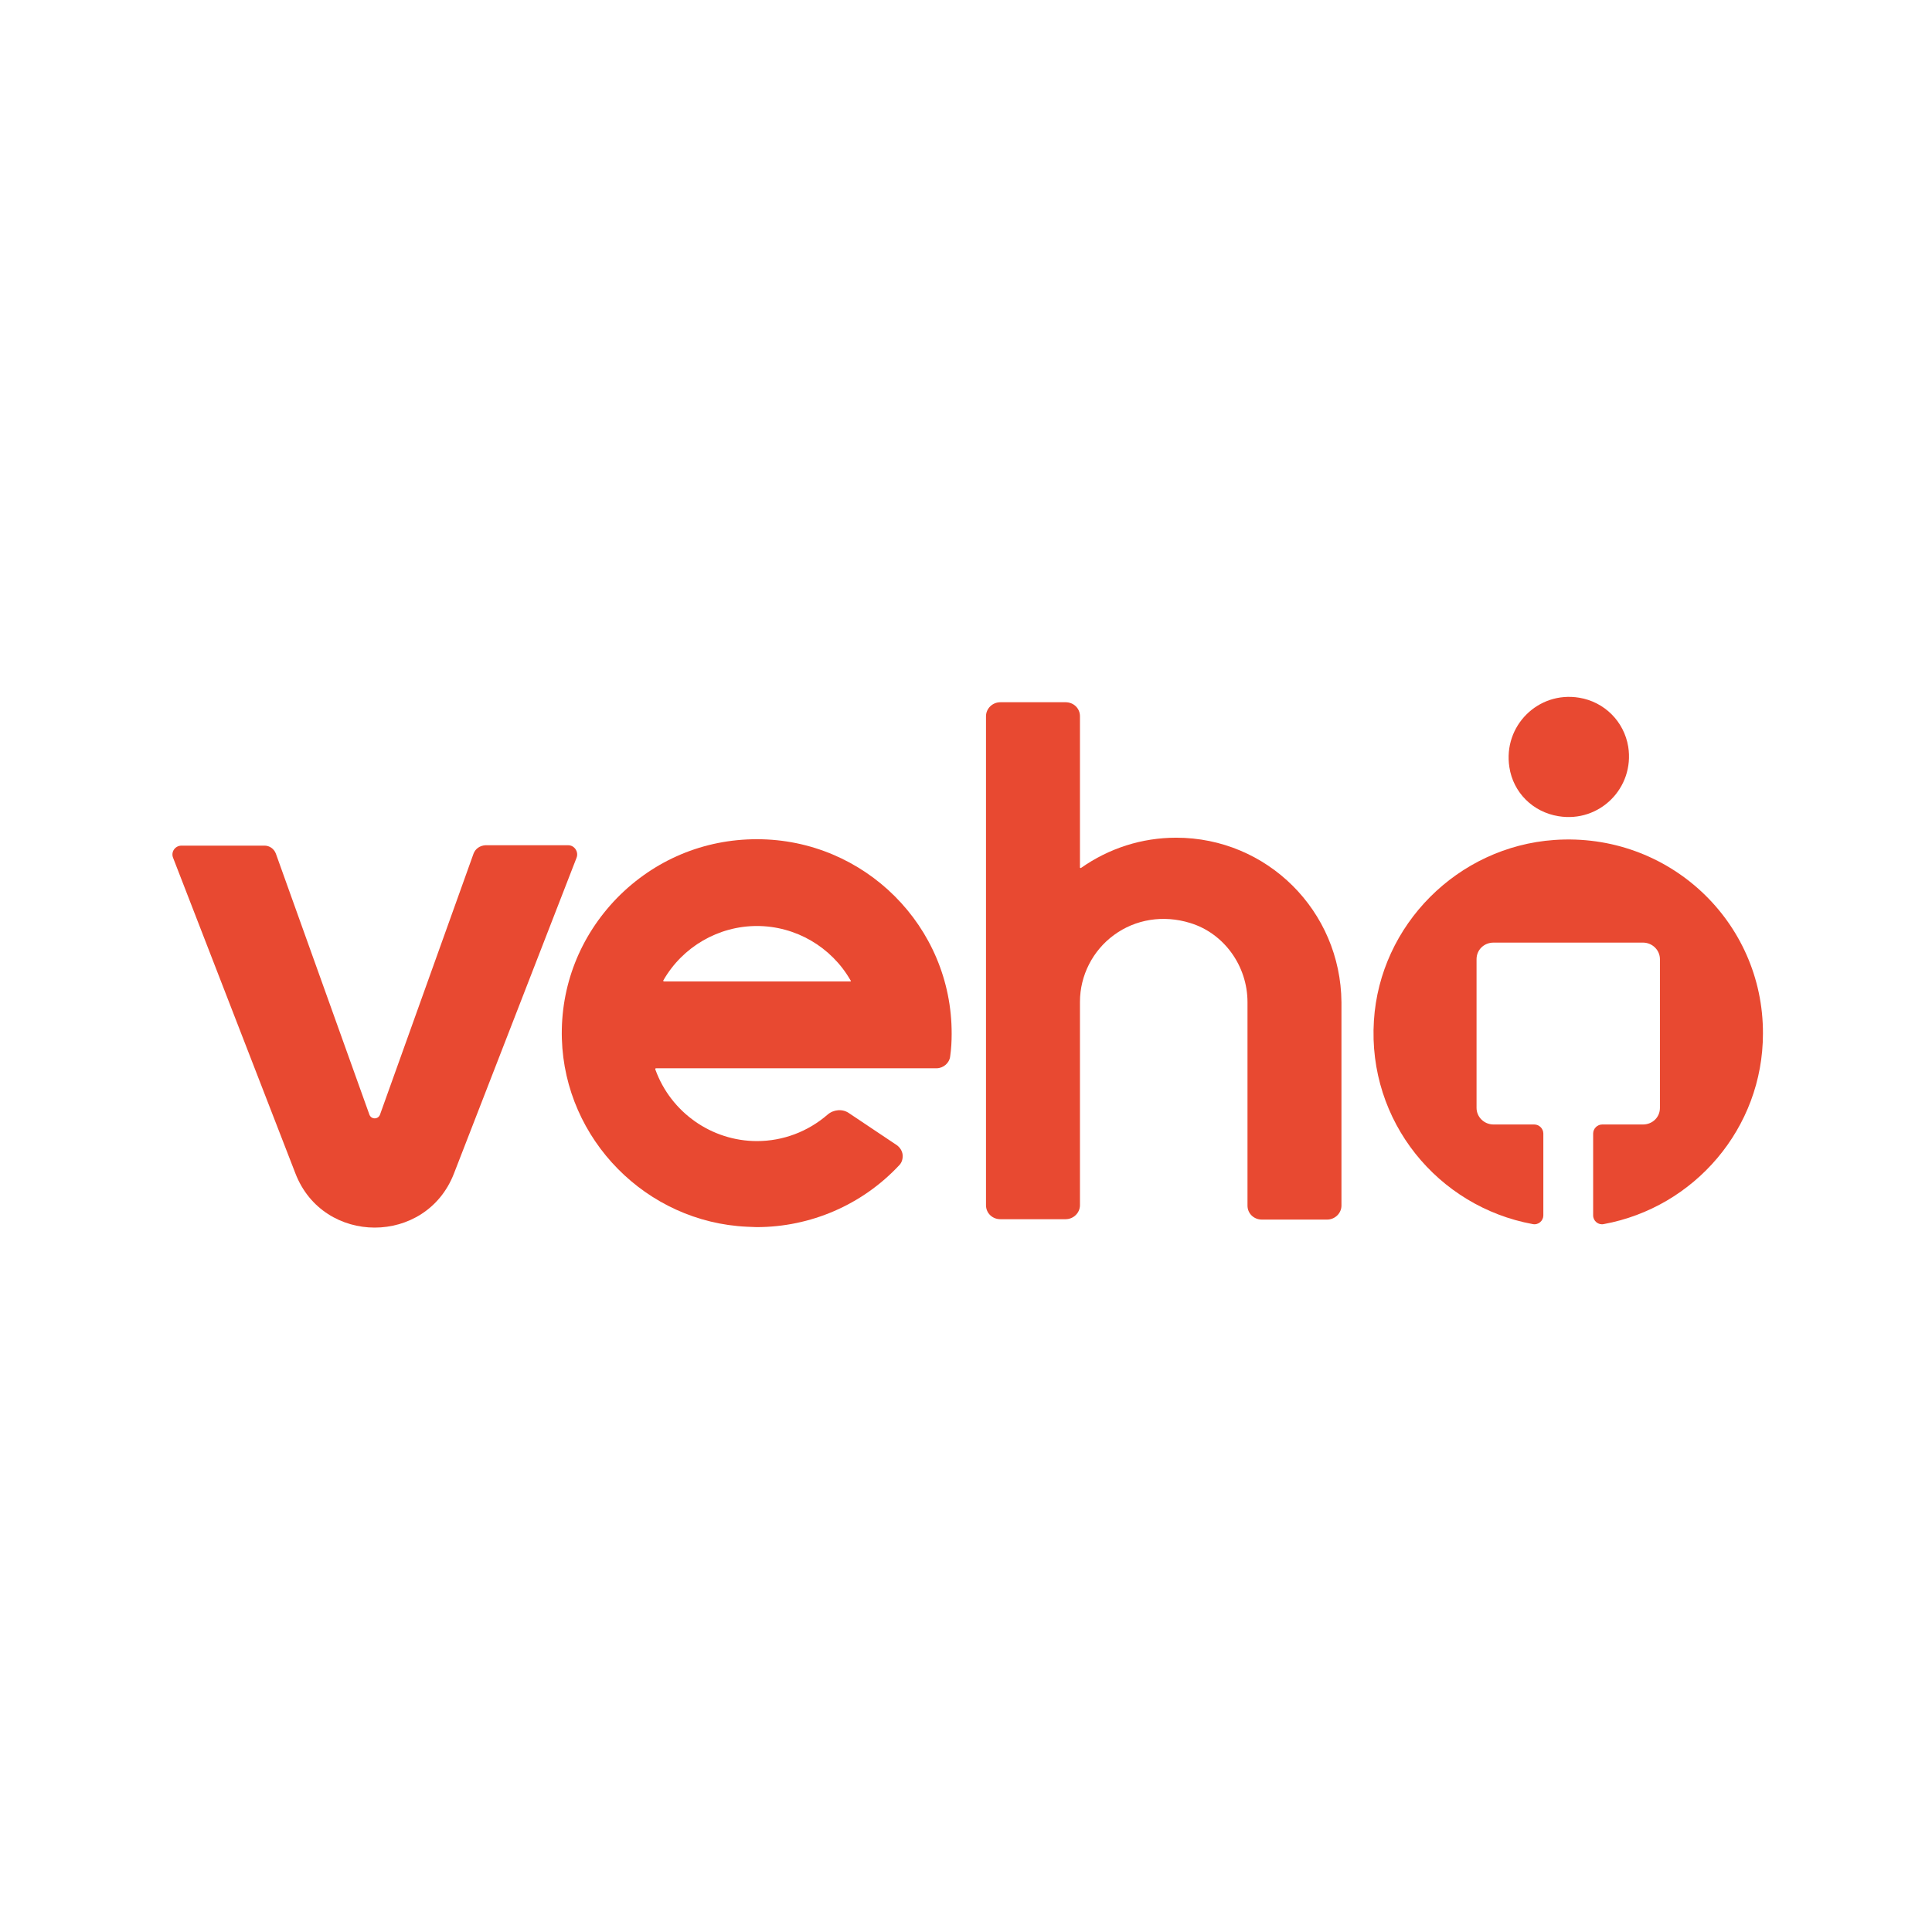
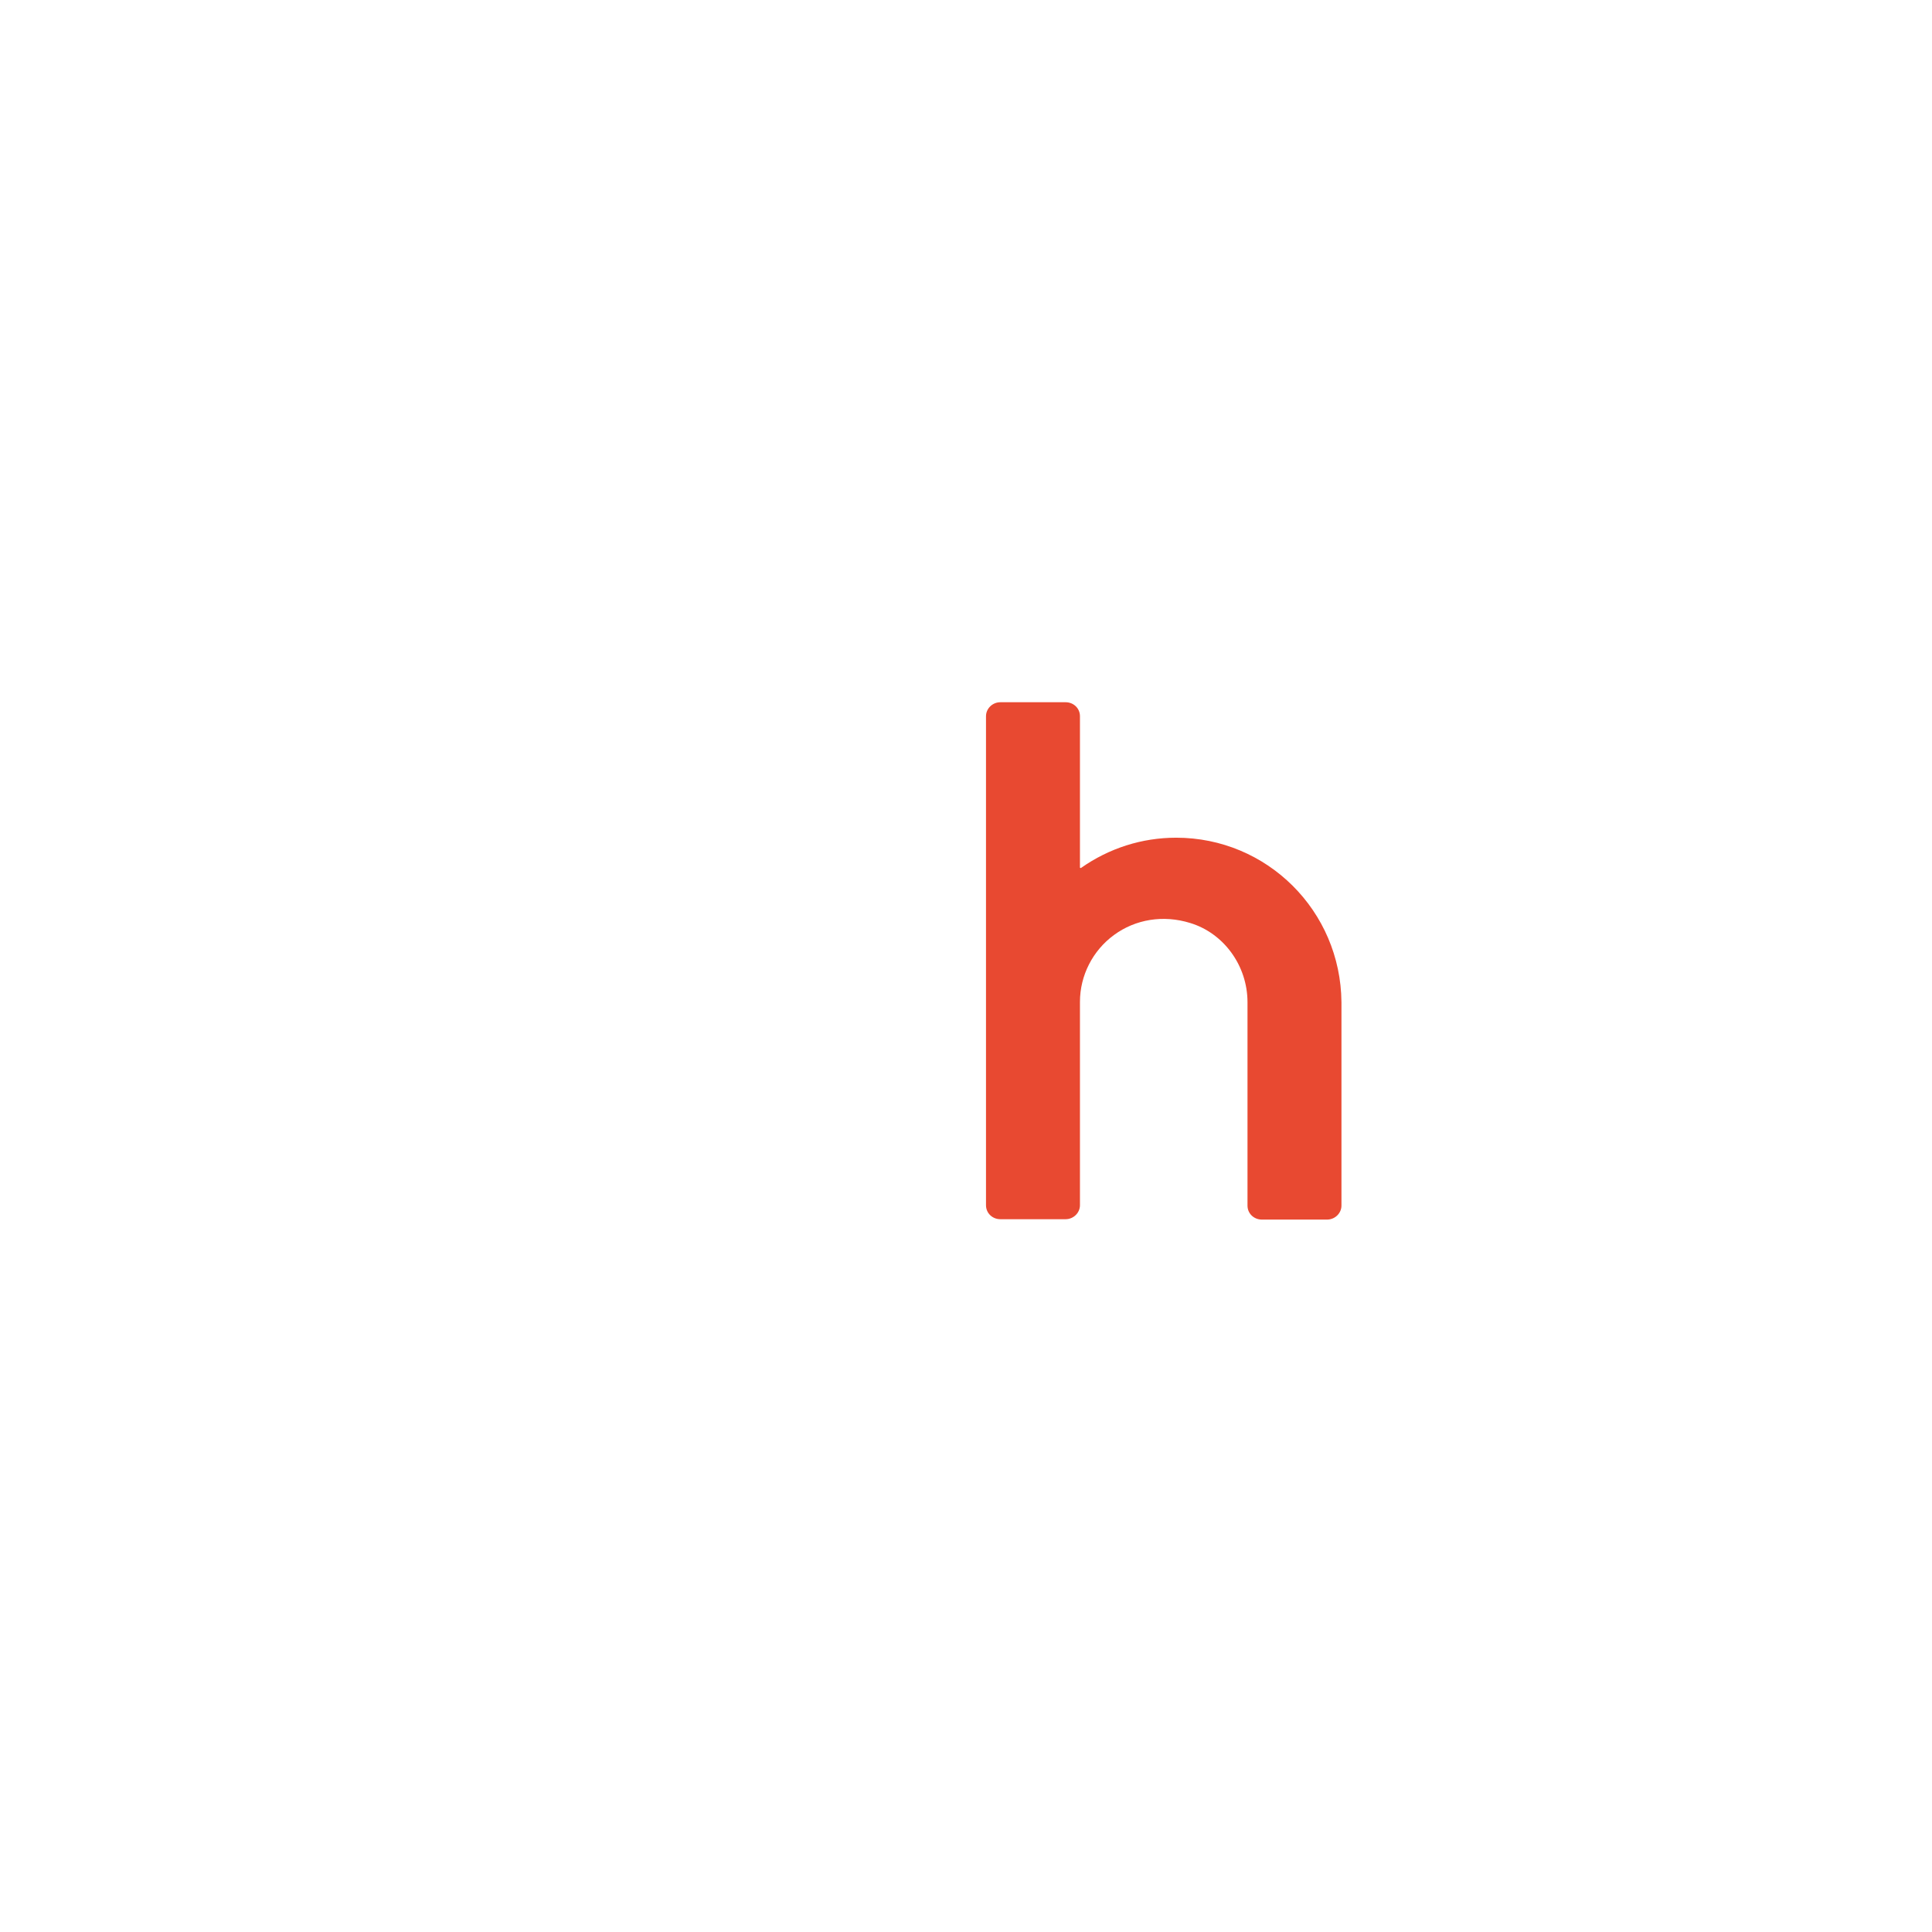
<svg xmlns="http://www.w3.org/2000/svg" version="1.1" id="Layer_1" x="0px" y="0px" viewBox="0 0 512 512" style="enable-background:new 0 0 512 512;" xml:space="preserve">
  <style type="text/css">
	.st0{fill:#FFFFFF;}
	.st1{fill:#E84931;}
</style>
-   <rect y="0" class="st0" width="512" height="512" />
  <g>
    <g>
-       <path class="st1" d="M225.5,260c0,0-0.1,0.1-0.2,0.1H176c-0.1,0-0.2-0.1-0.2-0.1c0,0-0.1-0.1,0-0.2c5.1-8.9,14.6-14.4,24.8-14.4    c10.2,0,19.7,5.5,24.8,14.4C225.5,259.9,225.5,259.9,225.5,260 M200.6,222.4c-14.1,0-27.2,5.5-37.1,15.6    c-9.8,10.1-15,23.3-14.6,37.3c0.8,26.7,22.4,48.6,49.1,49.8c0.8,0,1.7,0.1,2.5,0.1c14.3,0,28-5.9,37.8-16.4c0.7-0.7,1-1.7,0.9-2.8    c-0.1-1-0.7-1.9-1.5-2.5L225,295c-1.7-1.2-4.1-1-5.7,0.4c-5.2,4.5-11.8,7-18.7,7c-12,0-22.8-7.6-26.9-18.9c-0.1-0.2,0-0.3,0-0.3    c0-0.1,0.1-0.1,0.2-0.1h74.3c1.8,0,3.4-1.4,3.6-3.1c0.3-2.1,0.4-4.1,0.4-6C252.3,245.5,229.1,222.4,200.6,222.4" />
      <path class="st1" d="M311.7,222c-9.1,0-17.8,2.8-25.2,8c-0.1,0-0.1,0.1-0.2,0c-0.1,0-0.1-0.1-0.1-0.2v-40c0-2.1-1.7-3.7-3.8-3.7    h-17.3c-2.1,0-3.8,1.7-3.8,3.7v129.6c0,2.1,1.7,3.7,3.8,3.7h17.3c2.1,0,3.8-1.7,3.8-3.7v-53.9c0-7,3.4-13.6,9-17.7    c5.7-4.2,13.1-5.4,20.2-3.2c8.9,2.7,15.2,11.3,15.2,21v53.9c0,2.1,1.7,3.7,3.8,3.7h17.3c2.1,0,3.8-1.7,3.8-3.7v-53.9    C355.3,241.4,335.8,222,311.7,222" />
-       <path class="st1" d="M125.5,226.2l-24.8,69.2c-0.5,1.3-2.3,1.3-2.8,0l-24.8-69.2c-0.5-1.3-1.7-2.1-3-2.1h-22    c-1.7,0-2.9,1.7-2.2,3.3L78.3,311c7.4,19.1,34.6,19.1,42,0l32.5-83.7c0.6-1.6-0.6-3.3-2.2-3.3h-22    C127.2,224.1,126,224.9,125.5,226.2" />
-       <path class="st1" d="M413,216.3c10.9,1.8,20.2-7.5,18.5-18.4c-1.1-6.7-6.3-11.9-13-13c-10.9-1.8-20.2,7.5-18.5,18.4    C401,210,406.2,215.2,413,216.3" />
-       <path class="st1" d="M411.9,222.6c-25.6,1.8-46.2,22.5-47.8,47.9c-1.7,26.7,17,49.3,42.1,53.9c1.5,0.3,2.8-0.9,2.8-2.3v-21.7    c0-1.3-1.1-2.4-2.4-2.4h-10.8c-2.5,0-4.5-2-4.5-4.4v-39.4c0-2.5,2-4.4,4.5-4.4h39.6c2.5,0,4.5,2,4.5,4.4v39.4c0,2.5-2,4.4-4.5,4.4    h-10.8c-1.3,0-2.4,1.1-2.4,2.4v21.7c0,1.5,1.4,2.6,2.8,2.3c24-4.4,42.2-25.4,42.2-50.5C467.3,244.2,442.2,220.5,411.9,222.6" />
    </g>
  </g>
</svg>